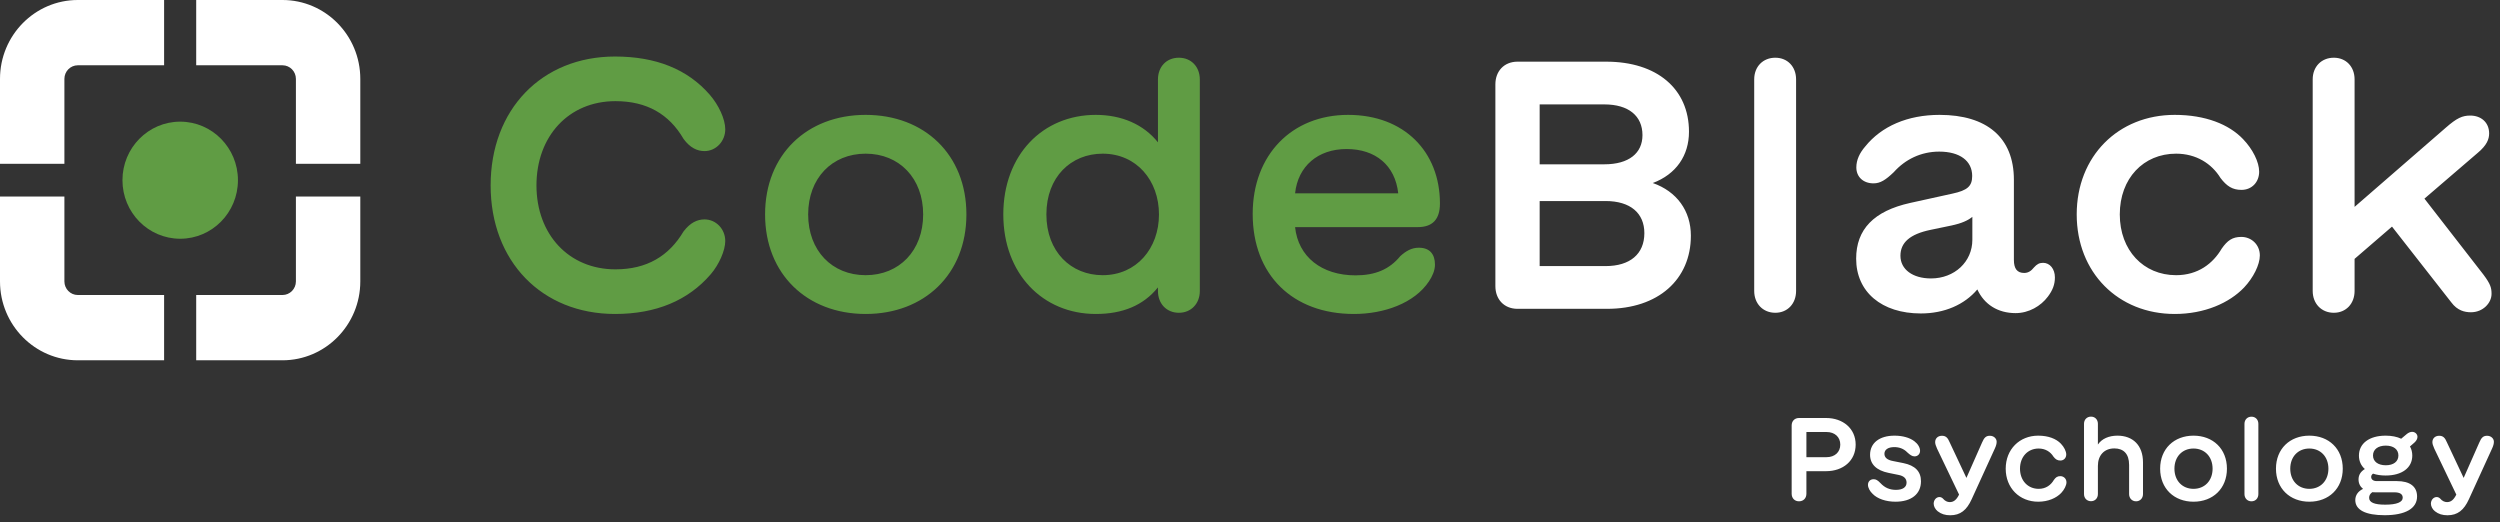
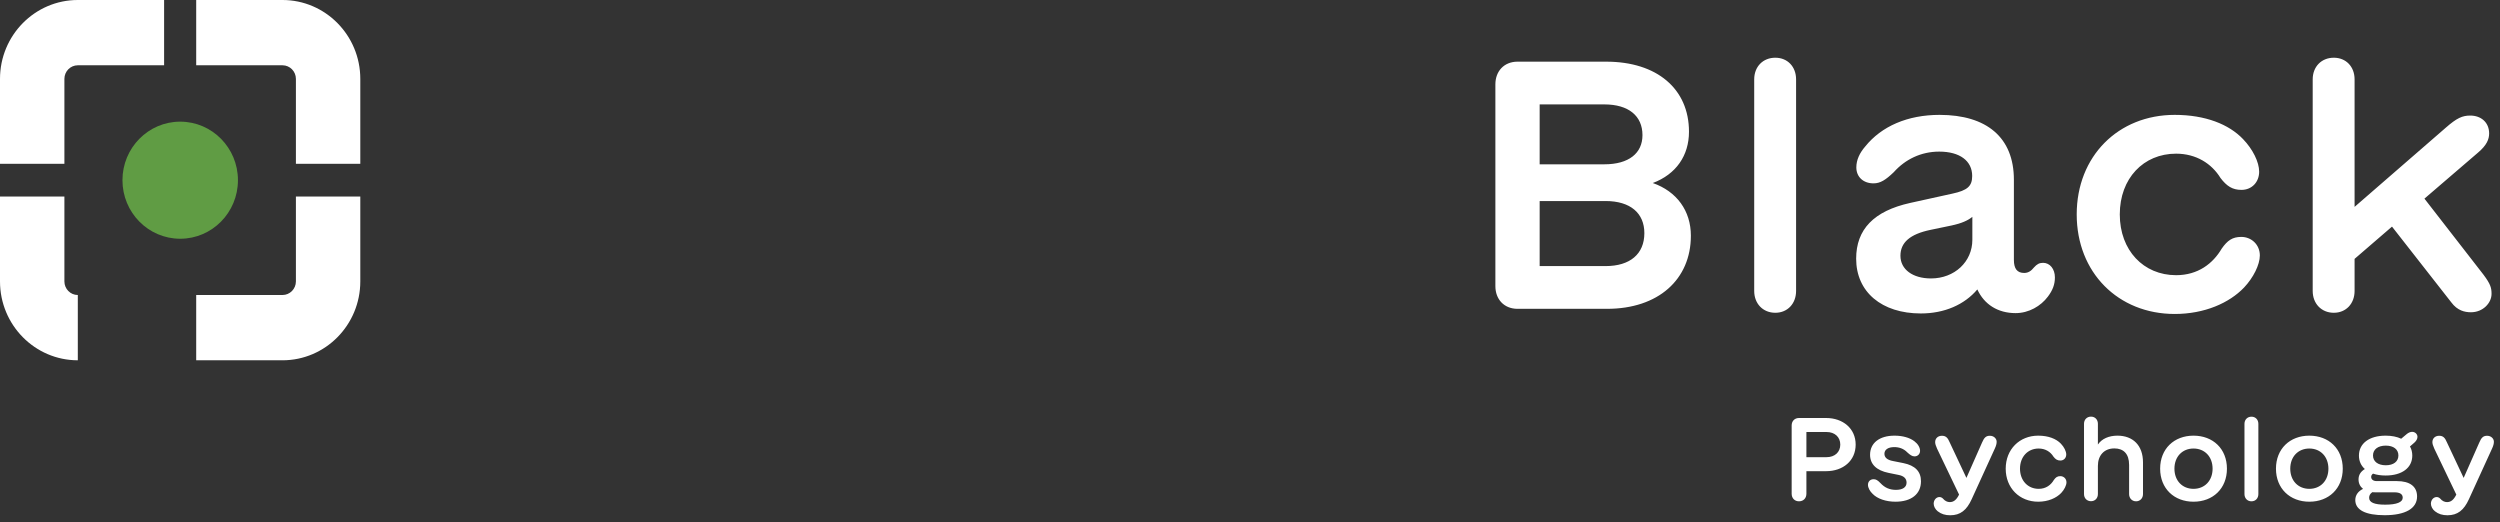
<svg xmlns="http://www.w3.org/2000/svg" width="340" height="71" viewBox="0 0 340 71" fill="none">
  <rect x="0" y="0" width="340" height="71" fill="#333333" stroke="none" />
-   <path d="M83.65 42.7C89.228 42.7 93.593 40.856 96.651 37.308C97.795 35.978 98.635 34.064 98.635 32.78C98.635 31.146 97.375 29.839 95.811 29.839C94.831 29.839 93.873 30.282 92.963 31.473C90.979 34.811 87.991 36.631 83.696 36.631C77.371 36.631 72.959 31.893 72.959 25.217C72.959 18.494 77.371 13.756 83.696 13.756C87.991 13.756 91.002 15.53 92.963 18.891C93.85 20.105 94.831 20.549 95.811 20.549C97.375 20.549 98.635 19.218 98.635 17.584C98.635 16.207 97.748 14.293 96.534 12.892C93.5 9.391 89.158 7.687 83.65 7.687C73.682 7.687 66.726 14.876 66.726 25.217C66.726 35.534 73.682 42.7 83.65 42.7ZM117.729 42.7C125.712 42.7 131.431 37.285 131.431 29.162C131.431 21.015 125.712 15.623 117.729 15.623C109.769 15.623 104.051 21.015 104.051 29.162C104.051 37.285 109.769 42.7 117.729 42.7ZM109.91 29.162C109.91 24.237 113.154 20.899 117.729 20.899C122.304 20.899 125.549 24.237 125.549 29.162C125.549 34.087 122.304 37.425 117.729 37.425C113.154 37.425 109.91 34.087 109.91 29.162ZM149.031 42.7C152.649 42.7 155.497 41.556 157.481 39.082V39.572C157.481 41.3 158.648 42.537 160.329 42.537C161.986 42.537 163.176 41.3 163.176 39.572V10.815C163.176 9.064 161.986 7.85 160.329 7.85C158.648 7.85 157.481 9.064 157.481 10.815V19.358C155.544 16.93 152.556 15.623 149.031 15.623C141.818 15.623 136.45 21.062 136.45 29.162C136.45 37.238 141.818 42.7 149.031 42.7ZM142.309 29.162C142.309 24.05 145.67 20.899 149.965 20.899C154.563 20.899 157.621 24.54 157.621 29.162C157.621 33.783 154.563 37.425 149.965 37.425C145.67 37.425 142.309 34.25 142.309 29.162ZM184.138 42.7C188.199 42.7 192.354 41.253 194.338 38.265C194.805 37.565 195.155 36.771 195.155 36.001C195.155 34.6 194.478 33.69 192.961 33.69C191.981 33.69 191.211 34.134 190.44 34.834C188.946 36.655 187.009 37.448 184.348 37.448C179.726 37.448 176.552 34.904 176.131 30.889H192.798C194.805 30.889 195.832 29.862 195.832 27.668C195.832 20.642 190.977 15.623 183.344 15.623C175.688 15.623 170.366 21.062 170.366 29.092C170.366 37.402 175.805 42.7 184.138 42.7ZM176.131 26.291C176.528 22.579 179.259 20.268 183.134 20.268C187.079 20.268 189.74 22.486 190.16 26.291H176.131Z" fill="#609C44" />
  <path d="M206.336 42H206.383H218.568C225.524 42 229.959 38.008 229.959 32.056C229.959 28.672 228.045 26.034 224.777 24.89C227.951 23.7 229.702 21.155 229.702 17.911C229.702 12.075 225.337 8.387 218.451 8.387H206.336C204.539 8.411 203.372 9.694 203.372 11.468V38.919C203.372 40.693 204.539 41.977 206.336 42ZM209.394 36.188V27.341H218.358C221.742 27.341 223.633 28.998 223.633 31.706C223.633 34.554 221.672 36.188 218.358 36.188H209.394ZM209.394 22.346V14.199H218.194C221.485 14.199 223.376 15.763 223.376 18.378C223.376 20.829 221.532 22.346 218.194 22.346H209.394ZM241.443 42.537C243.1 42.537 244.267 41.3 244.267 39.572V10.791C244.267 9.064 243.1 7.85 241.443 7.85C239.762 7.85 238.572 9.064 238.572 10.791V39.572C238.572 41.3 239.762 42.537 241.443 42.537ZM261.237 42.63C264.435 42.63 267.166 41.44 268.917 39.362C269.85 41.393 271.695 42.584 274.122 42.584C275.919 42.584 277.553 41.627 278.51 40.343C279.164 39.479 279.467 38.685 279.467 37.728C279.467 36.585 278.791 35.744 277.857 35.744C277.343 35.744 277.017 35.931 276.62 36.374C276.246 36.841 275.849 37.121 275.289 37.121C274.332 37.121 273.889 36.538 273.889 35.347V24.447C273.889 18.704 270.201 15.623 263.781 15.623C259.44 15.623 255.892 17.164 253.674 19.918C252.904 20.805 252.461 21.762 252.461 22.766C252.461 24.073 253.418 24.937 254.795 24.937C255.728 24.937 256.452 24.47 257.549 23.42C259.113 21.669 261.261 20.619 263.735 20.619C266.536 20.619 268.217 21.879 268.217 23.933C268.217 25.31 267.586 25.894 265.509 26.337L259.79 27.598C254.841 28.695 252.437 31.192 252.437 35.184C252.437 39.712 255.915 42.63 261.237 42.63ZM258.459 34.787C258.459 32.99 259.743 31.846 262.544 31.263L265.462 30.656C266.769 30.376 267.656 29.979 268.24 29.489V32.616C268.24 35.604 265.812 37.868 262.614 37.868C260.117 37.868 258.459 36.631 258.459 34.787ZM295.76 42.7C299.822 42.7 303.183 41.206 305.191 39.106C306.451 37.775 307.338 36.001 307.338 34.741C307.338 33.27 306.194 32.22 304.817 32.22C303.603 32.22 302.926 32.71 302.156 33.807C300.966 35.838 298.935 37.425 295.947 37.425C291.512 37.425 288.291 34.04 288.291 29.162C288.291 24.26 291.512 20.899 295.947 20.899C298.655 20.899 300.779 22.229 301.993 24.213C302.833 25.31 303.603 25.824 304.84 25.824C306.241 25.824 307.245 24.773 307.245 23.35C307.245 22.042 306.381 20.292 305.051 18.915C303.136 16.907 299.939 15.623 295.76 15.623C288.081 15.623 282.432 21.249 282.432 29.162C282.432 37.075 288.081 42.7 295.76 42.7ZM336.049 42.467C337.683 42.467 338.85 41.206 338.85 39.969C338.85 39.176 338.733 38.662 337.753 37.355L329.723 27.014L337.006 20.759C338.196 19.755 338.523 18.938 338.523 18.144C338.523 16.65 337.426 15.717 335.956 15.717C334.882 15.717 334.135 16.043 332.618 17.374L320.223 28.135V10.791C320.223 9.064 319.056 7.85 317.399 7.85C315.718 7.85 314.527 9.064 314.527 10.791V39.572C314.527 41.3 315.718 42.537 317.399 42.537C319.056 42.537 320.223 41.3 320.223 39.572V35.207L325.312 30.819L333.388 41.136C334.205 42.233 335.185 42.467 336.049 42.467Z" fill="white" />
  <g clip-path="url(#clip0_1010_629)">
    <path d="M38.418 8.879C39.425 8.879 40.243 9.708 40.243 10.729V22.273H49.001V10.729C49.001 4.81 44.257 0 38.418 0H26.683V8.879H38.418Z" fill="white" />
-     <path d="M10.582 40.121C9.575 40.121 8.758 39.292 8.758 38.271V26.727H0V38.271C0 44.191 4.744 49 10.582 49H22.318V40.121H10.582Z" fill="white" />
+     <path d="M10.582 40.121C9.575 40.121 8.758 39.292 8.758 38.271V26.727H0V38.271C0 44.191 4.744 49 10.582 49V40.121H10.582Z" fill="white" />
    <path d="M8.758 10.729C8.758 9.708 9.575 8.879 10.582 8.879H22.318V0H10.582C4.744 0 0 4.81 0 10.729V22.273H8.758V10.729Z" fill="white" />
    <path d="M40.243 38.271C40.243 39.292 39.425 40.121 38.418 40.121H26.683V49H38.418C44.257 49 49.001 44.191 49.001 38.271V26.727H40.243V38.271Z" fill="white" />
    <path d="M24.507 32.469C28.844 32.469 32.36 28.905 32.36 24.507C32.36 20.11 28.844 16.545 24.507 16.545C20.17 16.545 16.654 20.11 16.654 24.507C16.654 28.905 20.17 32.469 24.507 32.469Z" fill="#609C44" />
  </g>
  <path d="M244.664 68.178C245.268 68.178 245.671 67.752 245.671 67.148V64.081H248.35C250.635 64.081 252.37 62.68 252.37 60.465C252.37 58.273 250.635 56.848 248.35 56.848H244.664C244.068 56.848 243.665 57.266 243.665 57.87V67.148C243.665 67.752 244.068 68.178 244.664 68.178ZM245.671 62.176V58.753H248.412C249.528 58.753 250.279 59.435 250.279 60.465C250.279 61.495 249.528 62.176 248.412 62.176H245.671ZM257.783 68.232C259.936 68.232 261.253 67.195 261.253 65.452C261.253 64.128 260.463 63.307 258.86 62.982L257.458 62.703C256.676 62.563 256.281 62.23 256.281 61.712C256.281 61.146 256.8 60.806 257.613 60.806C258.271 60.806 258.891 61.007 259.386 61.518C259.766 61.866 260.044 62.068 260.377 62.068C260.803 62.068 261.129 61.75 261.129 61.317C261.129 60.852 260.827 60.364 260.354 60.008C259.719 59.52 258.743 59.249 257.651 59.249C255.622 59.249 254.329 60.232 254.329 61.851C254.329 63.121 255.189 63.981 256.854 64.314L258.186 64.585C258.929 64.724 259.293 65.088 259.293 65.638C259.293 66.273 258.751 66.621 257.853 66.621C257.016 66.621 256.343 66.35 255.739 65.7C255.359 65.305 255.134 65.173 254.817 65.173C254.345 65.173 254.043 65.491 254.043 65.94C254.043 66.335 254.306 66.823 254.685 67.171C255.313 67.822 256.467 68.232 257.783 68.232ZM263.444 61.022L266.434 67.264C266.093 67.961 265.706 68.287 265.171 68.287C264.83 68.287 264.497 68.124 264.234 67.799C264.087 67.659 263.917 67.597 263.77 67.597C263.32 67.597 262.98 68.008 262.98 68.503C262.98 68.867 263.204 69.278 263.529 69.533C264.01 69.913 264.552 70.076 265.233 70.076C266.612 70.076 267.471 69.379 268.145 67.899L271.305 60.984C271.467 60.635 271.545 60.333 271.545 60.085C271.545 59.628 271.142 59.264 270.623 59.264C270.104 59.264 269.841 59.512 269.555 60.194L267.433 64.995L265.148 60.139C264.9 59.551 264.645 59.264 264.103 59.264C263.553 59.264 263.181 59.621 263.181 60.132C263.181 60.349 263.266 60.635 263.444 61.022ZM277.198 68.232C278.546 68.232 279.661 67.737 280.327 67.04C280.745 66.598 281.04 66.01 281.04 65.591C281.04 65.104 280.66 64.755 280.203 64.755C279.8 64.755 279.576 64.918 279.32 65.282C278.925 65.956 278.252 66.482 277.26 66.482C275.789 66.482 274.72 65.359 274.72 63.741C274.72 62.114 275.789 60.999 277.26 60.999C278.159 60.999 278.863 61.441 279.266 62.099C279.545 62.463 279.8 62.633 280.211 62.633C280.676 62.633 281.009 62.285 281.009 61.812C281.009 61.379 280.722 60.798 280.281 60.341C279.646 59.675 278.585 59.249 277.198 59.249C274.65 59.249 272.776 61.115 272.776 63.741C272.776 66.366 274.65 68.232 277.198 68.232ZM284.377 68.163C284.927 68.163 285.314 67.76 285.314 67.187V63.353C285.314 61.936 286.166 60.984 287.553 60.984C288.792 60.984 289.558 61.712 289.558 63.222V67.195C289.558 67.752 289.946 68.178 290.503 68.178C291.053 68.178 291.448 67.76 291.448 67.195V62.889C291.448 60.558 290.069 59.249 287.971 59.249C286.801 59.249 285.841 59.675 285.314 60.457V57.638C285.314 57.065 284.927 56.662 284.377 56.662C283.82 56.662 283.425 57.065 283.425 57.638V67.187C283.425 67.76 283.82 68.163 284.377 68.163ZM298.317 68.232C300.966 68.232 302.863 66.436 302.863 63.741C302.863 61.038 300.966 59.249 298.317 59.249C295.676 59.249 293.779 61.038 293.779 63.741C293.779 66.436 295.676 68.232 298.317 68.232ZM295.723 63.741C295.723 62.106 296.799 60.999 298.317 60.999C299.835 60.999 300.912 62.106 300.912 63.741C300.912 65.375 299.835 66.482 298.317 66.482C296.799 66.482 295.723 65.375 295.723 63.741ZM306.201 68.178C306.751 68.178 307.138 67.768 307.138 67.195V57.646C307.138 57.073 306.751 56.67 306.201 56.67C305.643 56.67 305.248 57.073 305.248 57.646V67.195C305.248 67.768 305.643 68.178 306.201 68.178ZM314.069 68.232C316.718 68.232 318.615 66.436 318.615 63.741C318.615 61.038 316.718 59.249 314.069 59.249C311.429 59.249 309.531 61.038 309.531 63.741C309.531 66.436 311.429 68.232 314.069 68.232ZM311.475 63.741C311.475 62.106 312.551 60.999 314.069 60.999C315.587 60.999 316.664 62.106 316.664 63.741C316.664 65.375 315.587 66.482 314.069 66.482C312.551 66.482 311.475 65.375 311.475 63.741ZM324.307 70.068C327.134 70.068 328.722 69.154 328.722 67.52C328.722 66.172 327.754 65.429 325.98 65.429H323.239C322.759 65.429 322.48 65.204 322.48 64.856C322.48 64.678 322.565 64.538 322.735 64.414C323.223 64.585 323.804 64.67 324.447 64.67C326.67 64.67 328.071 63.624 328.071 61.959C328.071 61.495 327.963 61.077 327.754 60.72L328.358 60.194C328.621 59.954 328.776 59.682 328.776 59.411C328.776 59.055 328.466 58.73 328.056 58.73C327.808 58.73 327.545 58.846 327.328 59.024L326.561 59.667C325.996 59.396 325.276 59.249 324.447 59.249C322.232 59.249 320.815 60.302 320.815 61.959C320.815 62.703 321.101 63.33 321.62 63.787C321.024 64.151 320.761 64.616 320.761 65.212C320.761 65.739 320.985 66.18 321.372 66.49C320.745 66.784 320.319 67.311 320.319 68.008C320.319 69.363 321.729 70.068 324.307 70.068ZM322.201 67.698C322.201 67.38 322.348 67.133 322.635 66.939C322.743 66.947 322.852 66.954 322.968 66.954H325.609C326.391 66.954 326.77 67.202 326.77 67.69C326.77 68.294 325.957 68.635 324.393 68.635C322.906 68.635 322.201 68.333 322.201 67.698ZM322.728 61.944C322.728 61.123 323.401 60.604 324.47 60.604C325.523 60.604 326.182 61.115 326.182 61.944C326.182 62.765 325.523 63.276 324.47 63.276C323.401 63.276 322.728 62.765 322.728 61.944ZM331.068 61.022L334.058 67.264C333.717 67.961 333.33 68.287 332.795 68.287C332.455 68.287 332.122 68.124 331.858 67.799C331.711 67.659 331.541 67.597 331.394 67.597C330.944 67.597 330.604 68.008 330.604 68.503C330.604 68.867 330.828 69.278 331.154 69.533C331.634 69.913 332.176 70.076 332.857 70.076C334.236 70.076 335.095 69.379 335.769 67.899L338.929 60.984C339.092 60.635 339.169 60.333 339.169 60.085C339.169 59.628 338.766 59.264 338.247 59.264C337.728 59.264 337.465 59.512 337.179 60.194L335.057 64.995L332.772 60.139C332.524 59.551 332.269 59.264 331.727 59.264C331.177 59.264 330.805 59.621 330.805 60.132C330.805 60.349 330.89 60.635 331.068 61.022Z" fill="white" />
  <defs>
    <clipPath id="clip0_1010_629">
      <rect width="49" height="49" fill="white" />
    </clipPath>
  </defs>
</svg>